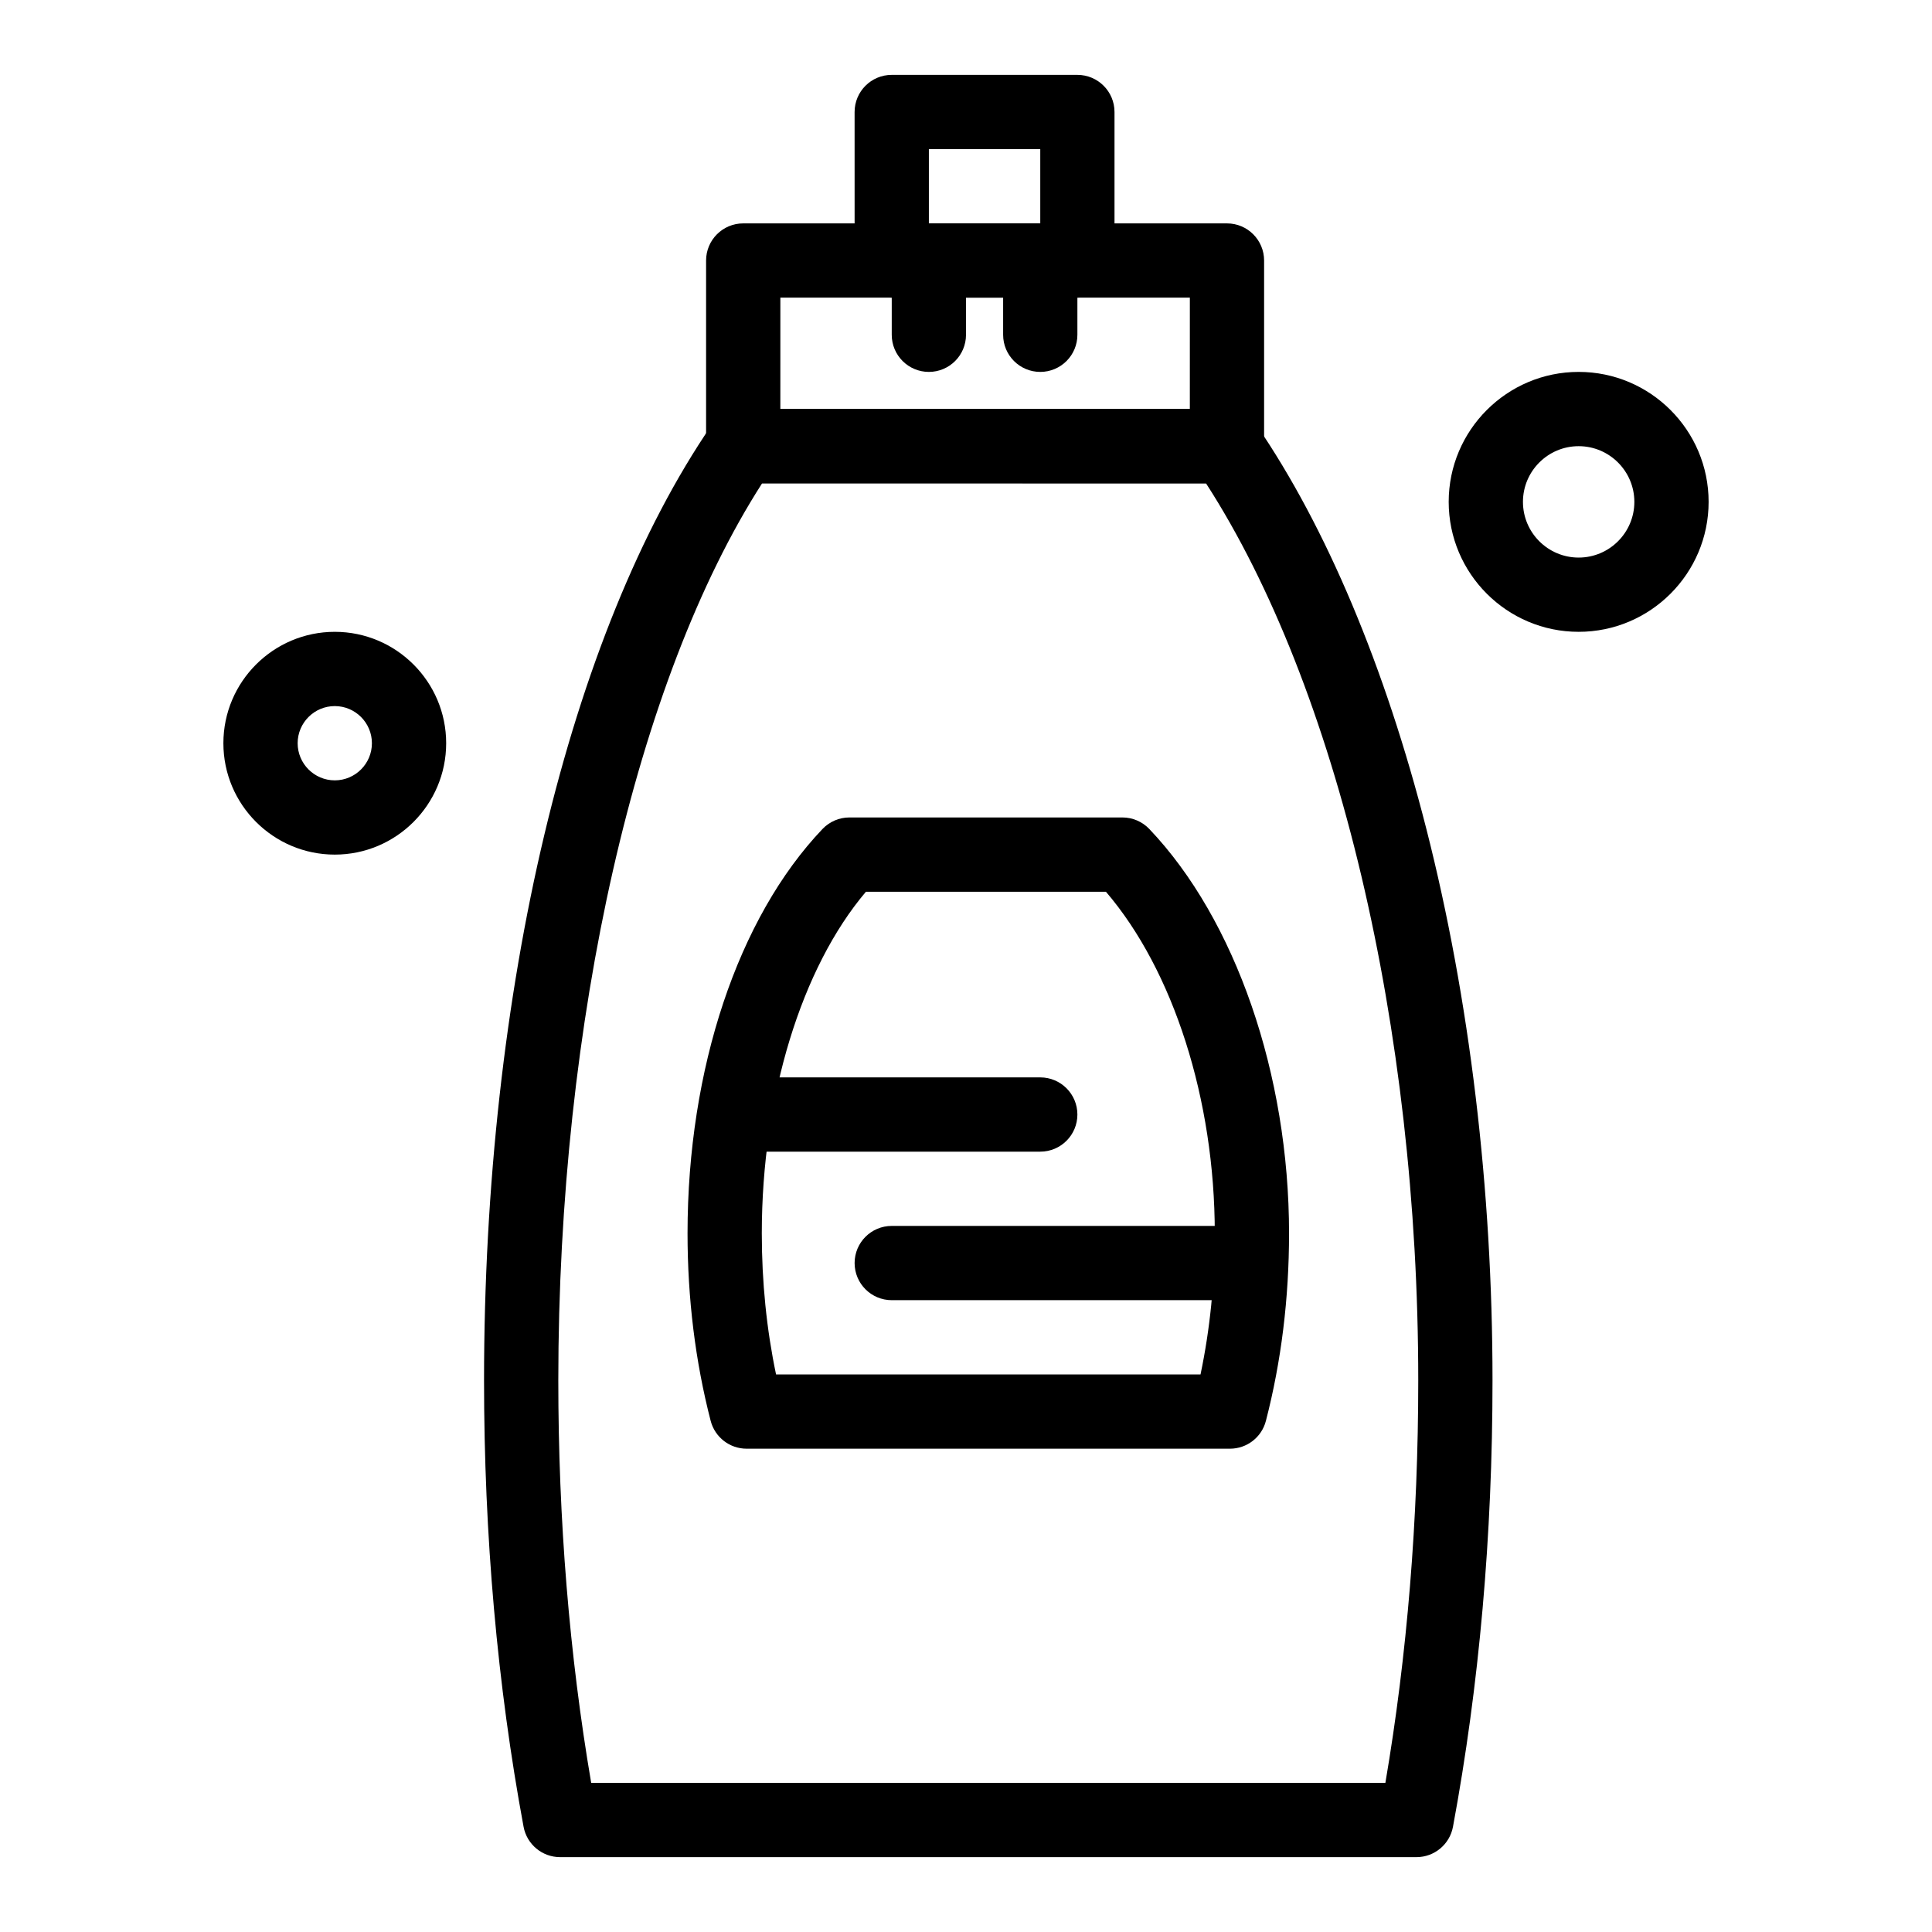
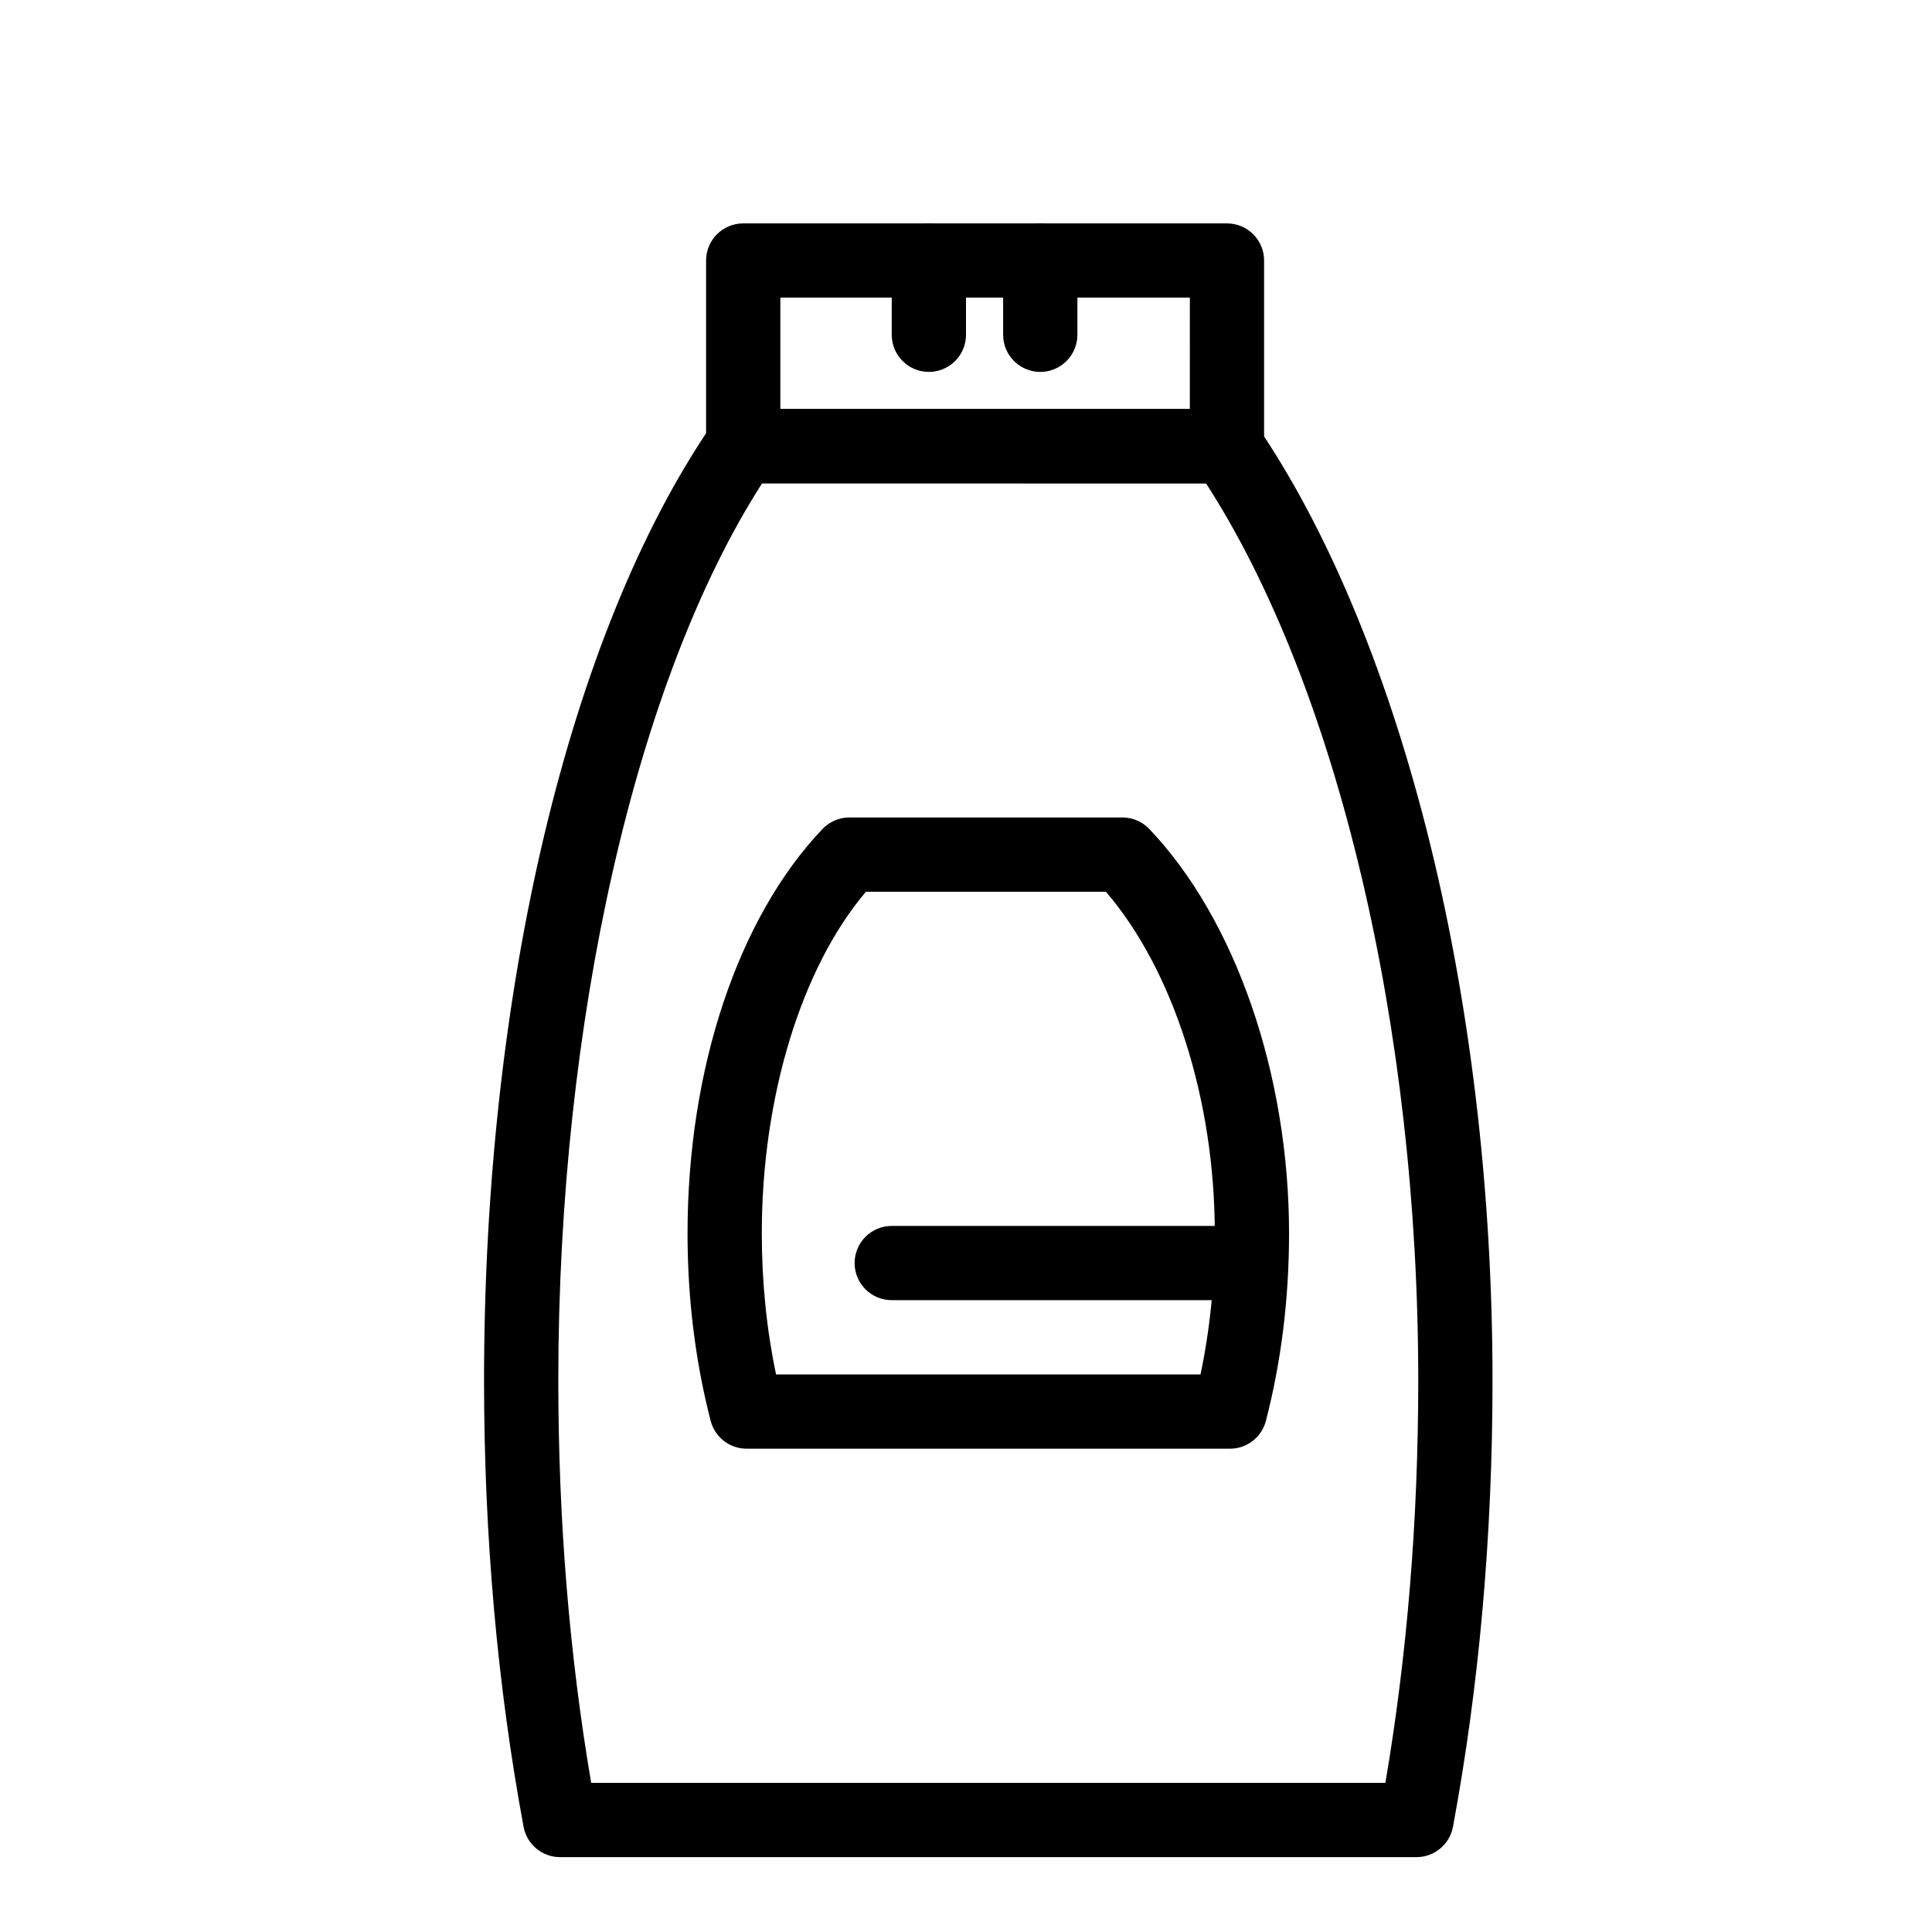
<svg xmlns="http://www.w3.org/2000/svg" fill="#000000" width="800px" height="800px" version="1.1" viewBox="144 144 512 512">
  <g>
    <path d="m519.38 636.16h-226.95c-4.742 0-8.809-3.383-9.676-8.043-6.953-37.43-10.477-77.234-10.477-118.3 0-103.33 22.535-197.96 60.281-253.13 1.836-2.68 4.871-4.285 8.121-4.285h128.2c3.25 0 6.289 1.602 8.121 4.285 18.492 27.027 34.051 64.02 45 106.98 11.469 44.984 17.531 95.523 17.531 146.15 0 41.066-3.523 80.871-10.477 118.3-0.867 4.66-4.934 8.043-9.676 8.043zm-218.71-19.68h210.47c5.781-33.895 8.711-69.734 8.711-106.66 0-93.48-21.469-183.86-56.246-237.73l-117.64-0.004c-33.395 52.027-54.008 142.38-54.008 237.73 0 36.934 2.93 72.773 8.715 106.67z" />
    <path d="m469.95 527.92h-128.09c-4.484 0-8.402-3.035-9.527-7.379-4.066-15.734-6.129-32.453-6.129-49.691 0-43.582 13.371-83.641 35.766-107.16 1.859-1.949 4.434-3.055 7.125-3.055h72.355c2.691 0 5.269 1.105 7.125 3.055 22.844 23.988 37.035 65.043 37.035 107.16 0 17.238-2.062 33.957-6.133 49.695-1.121 4.344-5.039 7.375-9.523 7.375zm-120.29-19.68h112.49c2.512-11.953 3.781-24.496 3.781-37.391 0-35.465-10.977-69.668-28.848-90.527h-63.605c-17.098 20.168-27.594 54.348-27.594 90.527 0 12.895 1.27 25.438 3.777 37.391z" />
    <path d="m469.16 272.08h-128.2c-5.434 0-9.84-4.406-9.84-9.84v-49.199c0-5.434 4.406-9.84 9.84-9.84h128.2c5.434 0 9.84 4.406 9.84 9.84v49.199c0.004 5.434-4.402 9.84-9.836 9.84zm-118.36-19.68h108.52l0.004-29.52h-108.52z" />
-     <path d="m429.52 222.88h-49.199c-5.434 0-9.84-4.406-9.84-9.84l-0.004-39.359c0-5.434 4.406-9.84 9.84-9.84h49.199c5.434 0 9.84 4.406 9.84 9.84v39.359c0.004 5.434-4.402 9.84-9.836 9.84zm-39.359-19.68h29.52v-19.68h-29.52z" />
    <path d="m419.68 242.56c-5.434 0-9.84-4.406-9.84-9.84v-19.68c0-5.434 4.406-9.84 9.84-9.84 5.434 0 9.84 4.406 9.84 9.84v19.68c0 5.434-4.406 9.84-9.84 9.84z" />
    <path d="m390.16 242.56c-5.434 0-9.84-4.406-9.84-9.84v-19.68c0-5.434 4.406-9.84 9.84-9.84s9.84 4.406 9.84 9.84v19.68c0 5.434-4.406 9.84-9.84 9.84z" />
-     <path d="m419.68 449.2h-78.719c-5.434 0-9.84-4.406-9.84-9.84s4.406-9.84 9.84-9.84h78.719c5.434 0 9.84 4.406 9.84 9.84s-4.406 9.84-9.84 9.84z" />
    <path d="m468.88 488.56h-88.559c-5.434 0-9.84-4.406-9.84-9.84s4.406-9.84 9.84-9.84h88.559c5.434 0 9.84 4.406 9.84 9.84s-4.406 9.84-9.84 9.84z" />
-     <path d="m232.72 370.48c-16.277 0-29.52-13.242-29.52-29.52 0-16.277 13.242-29.52 29.52-29.52s29.52 13.242 29.52 29.52c0 16.277-13.242 29.52-29.52 29.52zm0-39.359c-5.426 0-9.84 4.414-9.84 9.84s4.414 9.84 9.84 9.84 9.84-4.414 9.84-9.84-4.414-9.84-9.84-9.84z" />
-     <path d="m562.36 311.44c-18.992 0-34.441-15.449-34.441-34.441 0-18.992 15.449-34.441 34.441-34.441s34.441 15.449 34.441 34.441c0 18.992-15.453 34.441-34.441 34.441zm0-49.199c-8.141 0-14.762 6.621-14.762 14.762s6.621 14.762 14.762 14.762 14.762-6.621 14.762-14.762c-0.004-8.141-6.625-14.762-14.762-14.762z" />
  </g>
</svg>